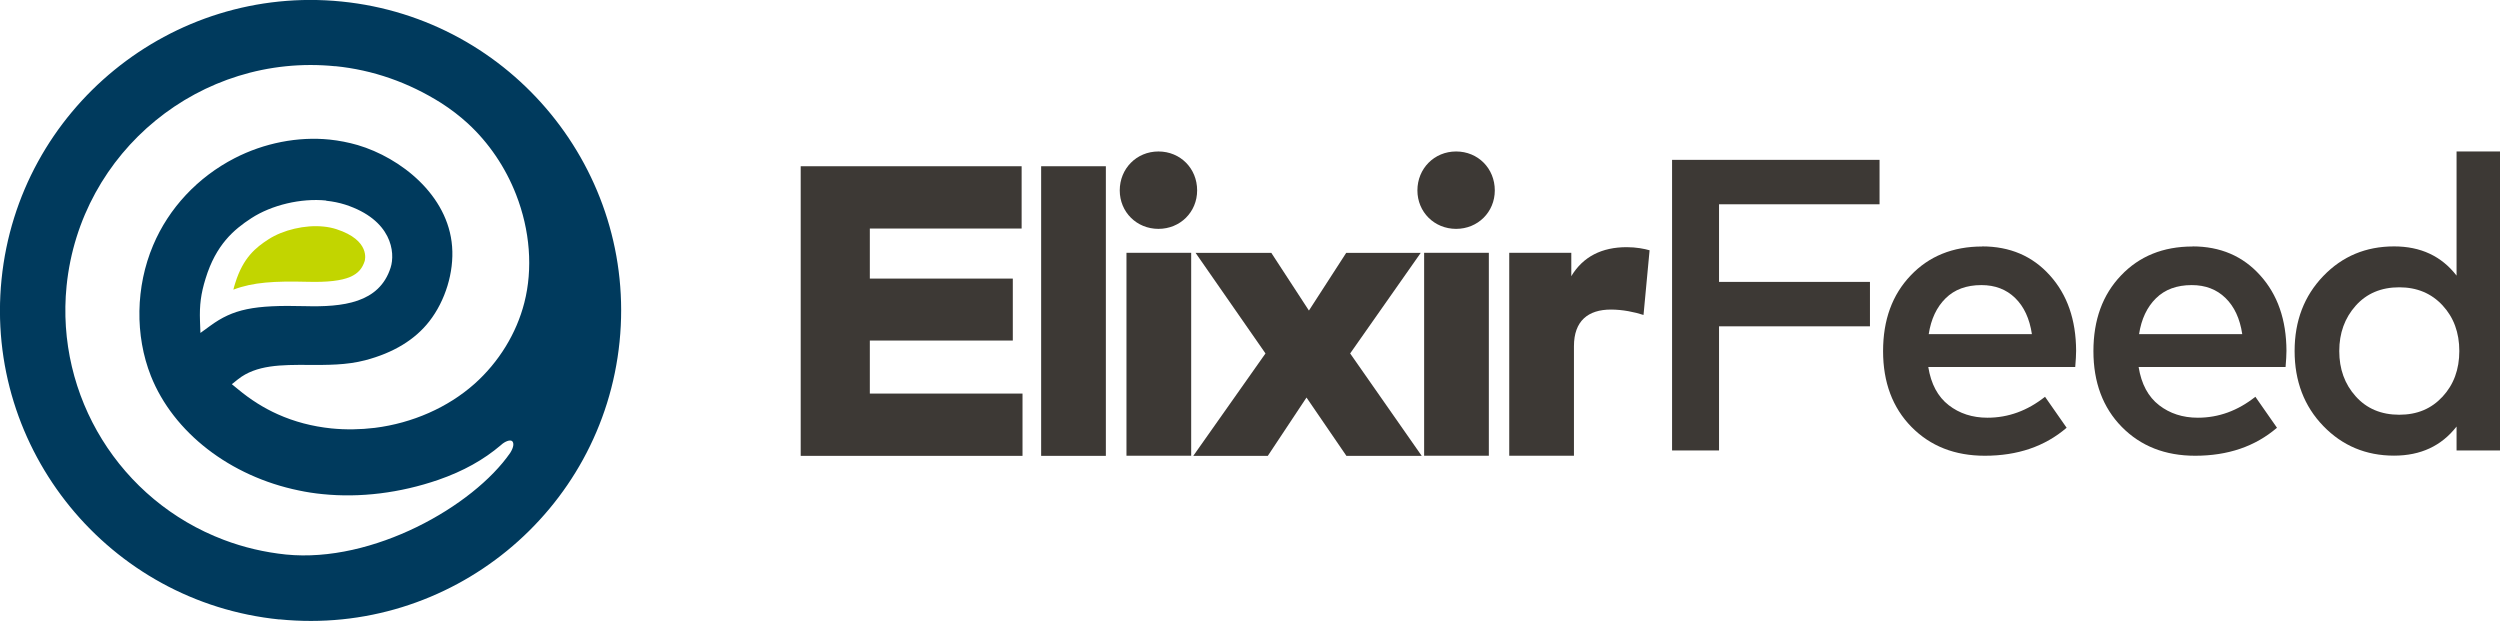
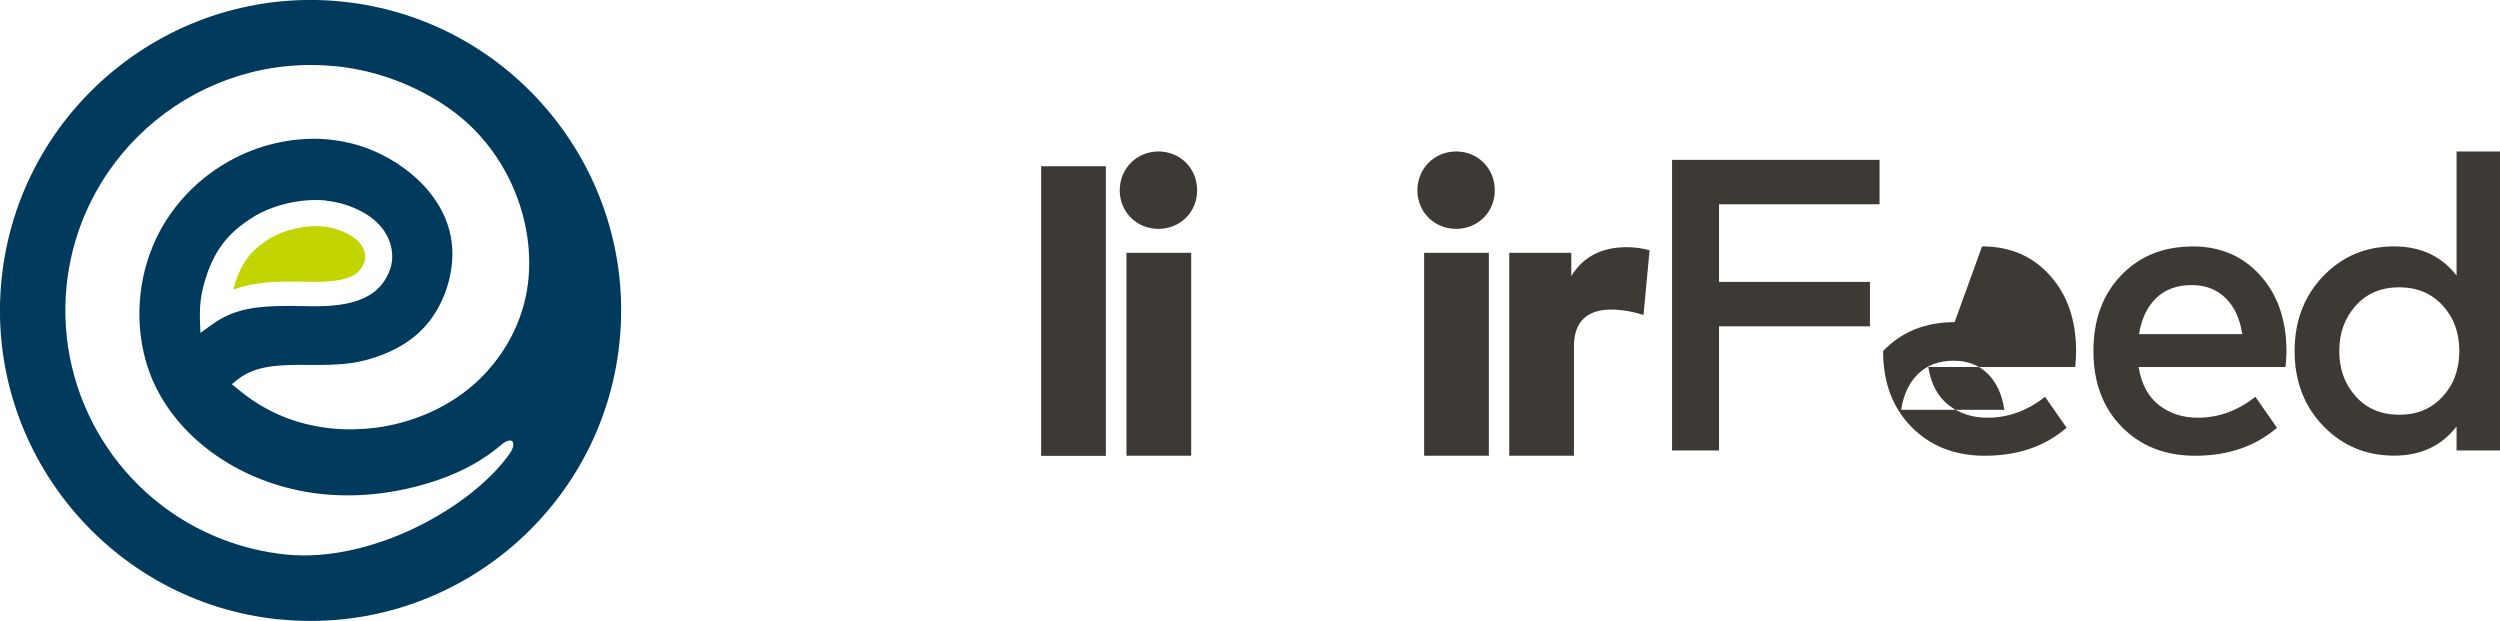
<svg xmlns="http://www.w3.org/2000/svg" id="Layer_2" data-name="Layer 2" viewBox="0 0 226.77 56.33">
  <g id="Layer_2-2" data-name="Layer 2">
    <g>
      <path d="m25.34,56.19C9.89,54.63-1.42,40.79.14,25.34,1.7,9.89,15.55-1.42,31,.14c15.45,1.56,26.76,15.4,25.2,30.85-1.56,15.45-15.4,26.75-30.86,25.19M30.42,6.01c-12.21-1.23-23.14,7.71-24.38,19.92-1.01,10.01,4.85,19.48,14.26,23.04,1.82.69,3.71,1.13,5.64,1.33,7.89.79,16.99-4.38,20.34-9.22.33-.52.35-.9.18-1.06-.17-.16-.65,0-1.03.36-1.55,1.32-3.4,2.36-5.68,3.15-3.46,1.19-7.09,1.64-10.5,1.29-.72-.07-1.44-.18-2.14-.33-6.24-1.28-11.38-5.26-13.42-10.38-1.46-3.68-1.39-8.11.2-11.86,1.42-3.37,4.05-6.18,7.39-7.9,2.68-1.38,5.74-1.98,8.61-1.69.87.09,1.73.26,2.56.5,3.88,1.15,8.21,4.53,8.56,9.21.18,2.31-.61,4.91-2.07,6.78-1.3,1.67-3.26,2.86-5.82,3.53-1.68.44-3.44.43-5.14.42-2.43-.01-4.73-.02-6.4,1.31l-.55.44.55.45c1.14.95,2.36,1.72,3.62,2.28,1.49.67,3.12,1.1,4.85,1.28,1.3.13,2.63.11,3.95-.05,3.42-.43,6.63-1.85,9.04-3.99,2.21-1.97,3.81-4.58,4.52-7.36.79-3.08.52-6.57-.75-9.82-.96-2.46-2.47-4.69-4.37-6.44-.73-.67-1.54-1.29-2.41-1.85-2.98-1.88-6.22-3.01-9.63-3.35m-.81,12.19c-2.28-.23-4.94.4-6.79,1.6-1.6,1.04-3.21,2.41-4.15,5.47-.43,1.39-.56,2.4-.51,3.85l.04,1.09.88-.64c2.09-1.53,3.95-1.91,8.61-1.79,3.42.09,6.73-.27,7.76-3.49.44-1.37.13-4.34-4.12-5.72-.54-.17-1.12-.29-1.72-.35" fill="#003a5d" />
      <path d="m21.17,26.26c.05-.19.1-.38.17-.59.72-2.32,1.88-3.23,3.01-3.96,1.33-.86,3.33-1.33,4.99-1.16.42.04.81.12,1.18.24,3.11,1.01,2.58,2.81,2.56,2.89-.4,1.24-1.41,1.99-5.25,1.88-2.89-.07-4.87.03-6.65.71" fill="#c2d500" />
-       <polygon points="92.75 41.35 72.63 41.35 72.63 15.08 92.67 15.08 92.67 20.73 78.9 20.73 78.9 25.27 91.87 25.27 91.87 30.89 78.9 30.89 78.9 35.7 92.75 35.7 92.75 41.35" fill="#3d3935" />
      <rect x="94.44" y="15.08" width="5.87" height="26.27" fill="#3d3935" />
      <path d="m108.59,17.27c0,1.97-1.54,3.49-3.51,3.49s-3.51-1.52-3.51-3.49,1.52-3.53,3.51-3.53,3.51,1.54,3.51,3.53m-.54,24.07h-5.87v-18.41h5.87v18.41Z" fill="#3d3935" />
-       <polygon points="122.47 32.06 128.96 41.35 122.13 41.35 118.51 36.06 115 41.35 108.24 41.35 114.79 32.06 108.45 22.94 115.32 22.94 118.73 28.17 122.11 22.94 128.87 22.94 122.47 32.06" fill="#3d3935" />
      <path d="m135.59,17.27c0,1.97-1.54,3.49-3.51,3.49s-3.51-1.52-3.51-3.49,1.52-3.53,3.51-3.53,3.51,1.54,3.51,3.53m-.54,24.07h-5.87v-18.41h5.87v18.41Z" fill="#3d3935" />
      <path d="m149.63,22.71l-.55,5.86c-.79-.26-1.89-.49-2.95-.49-2.08,0-3.36,1.03-3.36,3.32v9.94h-5.87v-18.41h5.63v2.12c1.07-1.78,2.78-2.63,5.03-2.63.86,0,1.61.15,2.06.28" fill="#3d3935" />
      <polygon points="169.62 25.57 169.62 29.6 155.93 29.6 155.93 40.86 151.67 40.86 151.67 14.5 170.49 14.5 170.49 18.53 155.93 18.53 155.93 25.57 169.62 25.57" fill="#3d3935" />
-       <path d="m179.79,22.35c2.52,0,4.57.87,6.15,2.63,1.58,1.75,2.37,4.03,2.38,6.84,0,.38-.03.87-.08,1.47h-13.33c.25,1.55.87,2.7,1.85,3.46.98.76,2.15,1.14,3.52,1.14,1.88,0,3.62-.63,5.22-1.9l1.96,2.81c-1.98,1.7-4.46,2.54-7.42,2.54-2.72,0-4.94-.87-6.66-2.62-1.71-1.74-2.57-4.04-2.57-6.87s.83-5.11,2.5-6.86c1.66-1.75,3.83-2.63,6.49-2.63m-.07,3.5c-1.36,0-2.44.4-3.25,1.2-.81.8-1.32,1.88-1.53,3.25h9.36c-.21-1.41-.72-2.5-1.52-3.28-.8-.78-1.82-1.17-3.06-1.17" fill="#3d3935" />
+       <path d="m179.79,22.35c2.52,0,4.57.87,6.15,2.63,1.58,1.75,2.37,4.03,2.38,6.84,0,.38-.03.87-.08,1.47h-13.33c.25,1.55.87,2.7,1.85,3.46.98.76,2.15,1.14,3.52,1.14,1.88,0,3.62-.63,5.22-1.9l1.96,2.81c-1.98,1.7-4.46,2.54-7.42,2.54-2.72,0-4.94-.87-6.66-2.62-1.71-1.74-2.57-4.04-2.57-6.87c1.66-1.75,3.83-2.63,6.49-2.63m-.07,3.5c-1.36,0-2.44.4-3.25,1.2-.81.8-1.32,1.88-1.53,3.25h9.36c-.21-1.41-.72-2.5-1.52-3.28-.8-.78-1.82-1.17-3.06-1.17" fill="#3d3935" />
      <path d="m198.87,22.35c2.52,0,4.57.87,6.15,2.63,1.58,1.75,2.37,4.03,2.38,6.84,0,.38-.03.87-.08,1.47h-13.33c.25,1.55.87,2.7,1.85,3.46.98.76,2.15,1.14,3.52,1.14,1.88,0,3.62-.63,5.22-1.9l1.96,2.81c-1.98,1.7-4.46,2.54-7.42,2.54-2.72,0-4.94-.87-6.66-2.62-1.71-1.74-2.57-4.04-2.57-6.87s.83-5.11,2.5-6.86c1.66-1.75,3.83-2.63,6.49-2.63m-.07,3.5c-1.36,0-2.44.4-3.25,1.2-.81.8-1.32,1.88-1.53,3.25h9.36c-.21-1.41-.72-2.5-1.52-3.28-.8-.78-1.82-1.17-3.06-1.17" fill="#3d3935" />
      <path d="m217.16,22.35c2.41,0,4.3.88,5.67,2.65v-11.26h3.94v27.12h-3.94v-2.17c-1.37,1.76-3.26,2.64-5.67,2.64-2.55,0-4.69-.9-6.42-2.69-1.73-1.79-2.6-4.06-2.6-6.8s.87-5,2.6-6.8c1.73-1.8,3.87-2.69,6.42-2.69m.47,3.71c-1.64,0-2.96.56-3.95,1.67-.99,1.11-1.49,2.48-1.49,4.11s.49,3,1.49,4.11c.99,1.11,2.31,1.67,3.95,1.67s2.92-.55,3.93-1.64c1.01-1.09,1.52-2.47,1.52-4.14s-.51-3.05-1.52-4.14c-1.01-1.09-2.32-1.64-3.93-1.64" fill="#3d3935" />
    </g>
  </g>
</svg>